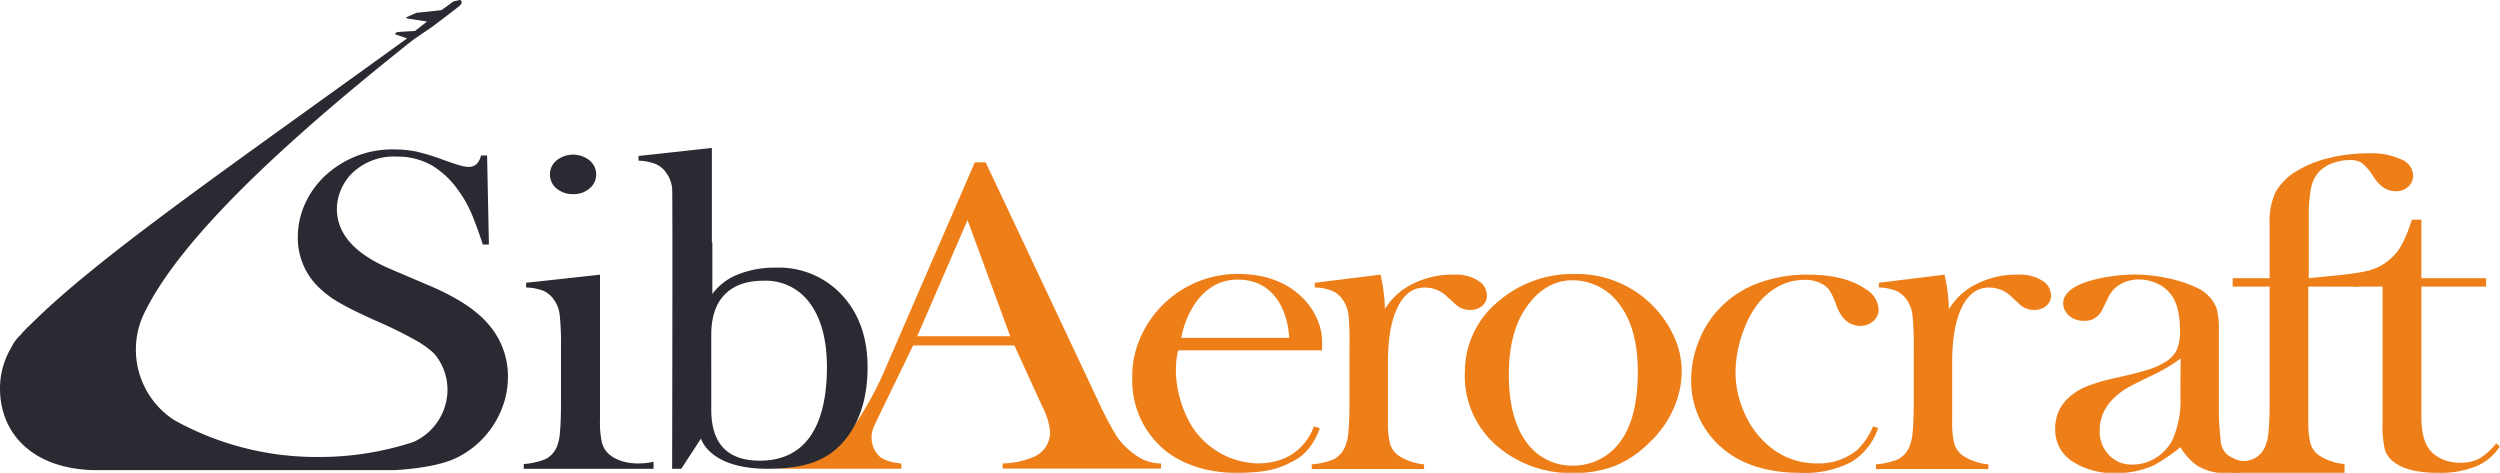
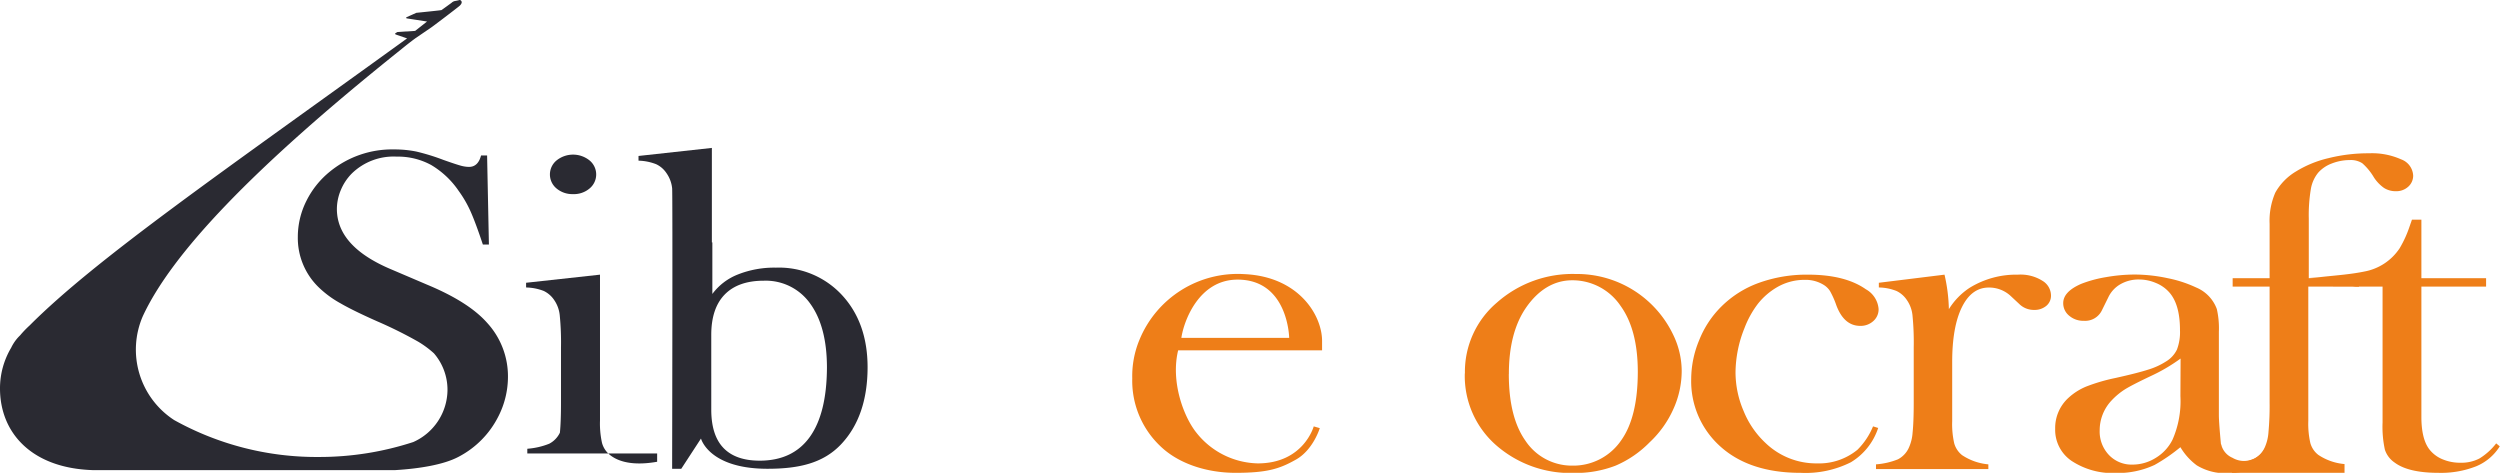
<svg xmlns="http://www.w3.org/2000/svg" viewBox="0 0 413.42 78.19">
  <defs>
    <style>.cls-1{fill:#ee7e18;}.cls-2{fill:#2a2a32;}</style>
  </defs>
  <g id="Слой_2" data-name="Слой 2">
    <g id="Слой_1-2" data-name="Слой 1">
-       <path class="cls-1" d="M229,51.13a11.4,11.4,0,0,1,3.41-3.52,14.67,14.67,0,0,1,8-2.19,6.85,6.85,0,0,1,4.17,1.08,2.86,2.86,0,0,1,1.31,2.37,2.16,2.16,0,0,1-.78,1.71,3,3,0,0,1-2,.67,3.43,3.43,0,0,1-2.49-1L239.25,49a5.26,5.26,0,0,0-3.67-1.45q-2.87,0-4.46,3.26c-1.07,2.18-1.6,5.2-1.6,9.08v6.93l0,2.82a14.86,14.86,0,0,0,.33,3.69,3.83,3.83,0,0,0,1.31,1.94,9.36,9.36,0,0,0,4.34,1.52v.78H216.92v-.78a12.07,12.07,0,0,0,3.62-.83,4,4,0,0,0,1.77-1.83,7.21,7.21,0,0,0,.66-2.56c.12-1.15.19-2.8.19-5V57.43A47.89,47.89,0,0,0,223,52.1a5.39,5.39,0,0,0-.93-2.49,4.25,4.25,0,0,0-1.73-1.5,8.26,8.26,0,0,0-2.91-.57v-.78l10.86-1.34a27.13,27.13,0,0,1,.73,5.71" />
      <path class="cls-1" d="M322.28,51.13a11.4,11.4,0,0,1,3.41-3.52,14.67,14.67,0,0,1,8-2.19,6.82,6.82,0,0,1,4.17,1.08,2.86,2.86,0,0,1,1.31,2.37,2.16,2.16,0,0,1-.78,1.71,3,3,0,0,1-2,.67,3.43,3.43,0,0,1-2.49-1L332.56,49a5.24,5.24,0,0,0-3.67-1.45c-1.91,0-3.39,1.09-4.46,3.26s-1.6,5.2-1.6,9.08v6.93l0,2.82a14.29,14.29,0,0,0,.34,3.69,3.82,3.82,0,0,0,1.3,1.94,9.36,9.36,0,0,0,4.34,1.52v.78H310.23v-.78a12.07,12.07,0,0,0,3.62-.83,4,4,0,0,0,1.77-1.83,7.21,7.21,0,0,0,.66-2.56c.12-1.15.19-2.8.19-5V57.43a45.49,45.49,0,0,0-.21-5.33,5.39,5.39,0,0,0-.93-2.49,4.25,4.25,0,0,0-1.73-1.5,8.25,8.25,0,0,0-2.9-.57v-.78l10.86-1.34a27.72,27.72,0,0,1,.72,5.71" />
      <path class="cls-1" d="M309.75,70.51l.84.26a10.41,10.41,0,0,1-4.51,5.67,16.69,16.69,0,0,1-8.34,1.75q-8.5,0-13.35-4.45a14.47,14.47,0,0,1-4.72-11.06A16.86,16.86,0,0,1,281,56.23a16.24,16.24,0,0,1,3.58-5.46,17,17,0,0,1,6.3-4A23.28,23.28,0,0,1,299,45.42q6.11,0,9.56,2.42a4.1,4.1,0,0,1,2.1,3.26,2.57,2.57,0,0,1-.88,2,3.1,3.1,0,0,1-2.15.79q-2.73,0-4-3.52a14.13,14.13,0,0,0-1-2.23,3.26,3.26,0,0,0-1-1,5.69,5.69,0,0,0-3.19-.86,9,9,0,0,0-4.58,1.22,11.33,11.33,0,0,0-3.13,2.7,15.93,15.93,0,0,0-2.25,4.06A20,20,0,0,0,287,61.56,16.24,16.24,0,0,0,288.35,68,14.83,14.83,0,0,0,292,73.29a12.09,12.09,0,0,0,8.49,3.34,10,10,0,0,0,6.68-2.26,11.69,11.69,0,0,0,2.57-3.86" />
      <path class="cls-1" d="M381.72,47.39V66.77l0,2.82a14.29,14.29,0,0,0,.34,3.69,3.77,3.77,0,0,0,1.31,1.94,9.21,9.21,0,0,0,4.34,1.52v1.45l-18.62,0V76.74a12.48,12.48,0,0,0,3.62-.83,4,4,0,0,0,1.77-1.84,7.3,7.3,0,0,0,.65-2.57,48,48,0,0,0,.19-5V47.39h-6.11V46h6.11v-9a11.67,11.67,0,0,1,.95-5.16,9.48,9.48,0,0,1,3.42-3.49,18.06,18.06,0,0,1,5.38-2.2,27.14,27.14,0,0,1,6.72-.8,11.73,11.73,0,0,1,5.27,1,3,3,0,0,1,2,2.67,2.44,2.44,0,0,1-.82,1.86,2.92,2.92,0,0,1-2,.74,3.6,3.6,0,0,1-2-.54,6.35,6.35,0,0,1-1.68-1.76A9.58,9.58,0,0,0,390.65,27a3.47,3.47,0,0,0-2.06-.53,8.17,8.17,0,0,0-3,.57,5.63,5.63,0,0,0-2.23,1.51,5.8,5.8,0,0,0-1.22,2.72,26.06,26.06,0,0,0-.34,4.88V46h8.3v1.41Z" />
      <path class="cls-1" d="M360.57,65.5a15.88,15.88,0,0,1-1.3,7.2,7.34,7.34,0,0,1-2.75,3,7.23,7.23,0,0,1-3.89,1.13,5.16,5.16,0,0,1-3.88-1.59,5.62,5.62,0,0,1-1.53-4.05,7.18,7.18,0,0,1,2-5,11.31,11.31,0,0,1,2.14-1.78c.78-.49,2.2-1.22,4.24-2.19a28.79,28.79,0,0,0,5-2.93ZM374.62,74a4,4,0,0,1-3.54,2.23,3.81,3.81,0,0,1-1.91-.53,3.19,3.19,0,0,1-1.8-2c0-.09-.06-.19-.1-.3v0s-.34-3.45-.34-4.74V54.85a14.2,14.2,0,0,0-.34-3.75,6.15,6.15,0,0,0-3.42-3.56A20.47,20.47,0,0,0,358.45,46a26.25,26.25,0,0,0-5.44-.6,27.87,27.87,0,0,0-4.75.43,20.34,20.34,0,0,0-4.07,1.1c-2,.86-3,1.93-3,3.19a2.65,2.65,0,0,0,1,2.1,3.56,3.56,0,0,0,2.4.83,3.07,3.07,0,0,0,3-1.74l1.06-2.15a4.9,4.9,0,0,1,2-2.16,6,6,0,0,1,3.07-.78,7.06,7.06,0,0,1,2.76.56,5.93,5.93,0,0,1,2.17,1.48c1.24,1.34,1.85,3.45,1.85,6.35a8.09,8.09,0,0,1-.5,3.19,4.67,4.67,0,0,1-1.85,2,11.57,11.57,0,0,1-2.93,1.33q-1.76.57-5.41,1.38A30,30,0,0,0,345,63.92a9.93,9.93,0,0,0-2.91,1.84,6.75,6.75,0,0,0-2.23,5.15,6.2,6.2,0,0,0,2.72,5.31,12.33,12.33,0,0,0,7.36,2,14.39,14.39,0,0,0,6.37-1.34,28.68,28.68,0,0,0,4.26-2.93,10.26,10.26,0,0,0,2.7,3,9,9,0,0,0,5,1.3c3.62,0,5.93-1.3,7-3.9Z" />
      <path class="cls-1" d="M412.79,73.32A10.29,10.29,0,0,1,410,75.83a6.5,6.5,0,0,1-3.15.69,7.39,7.39,0,0,1-2.81-.52,5.3,5.3,0,0,1-2.1-1.45q-1.51-1.67-1.52-5.57V47.39h10.7V46h-10.7V36.33h-1.56l-.43,1.23a18.44,18.44,0,0,1-1.61,3.5A8.92,8.92,0,0,1,391,44.9c-2.19.45-4.45.62-6.66.85-.86.1-1.71.18-2.57.23l7.77,1.41H394V69.87a17.83,17.83,0,0,0,.38,4.48,4.1,4.1,0,0,0,1.6,2.13c1.52,1.14,3.93,1.71,7.25,1.71a15.85,15.85,0,0,0,6.25-1.08,8.36,8.36,0,0,0,3.9-3.3Z" />
-       <path class="cls-1" d="M151.68,55.61,160,36.39l7.06,19.22Zm-19.62,21.9h17v-.87c-.41,0-.8-.1-1.17-.17h-.08a7.18,7.18,0,0,1-2.09-.76,4.27,4.27,0,0,1-1.59-3.38,4.47,4.47,0,0,1,.37-1.76l.19-.4a3.28,3.28,0,0,1,.22-.37l-.06,0L151,57.13h16.75l4,8.75.72,1.57a10.6,10.6,0,0,1,1.18,4.07,4.44,4.44,0,0,1-2.62,4,13.94,13.94,0,0,1-5.22,1.12v.85H192v-.85a7.34,7.34,0,0,1-2.91-.62,11.81,11.81,0,0,1-4.42-3.87,58.26,58.26,0,0,1-3.29-6.31L163,26.85H161.2L146,61.91a56.76,56.76,0,0,1-4.81,8.6c-2.45,3.25-5.24,7-14.06,7" />
      <path class="cls-1" d="M249.51,61.87q0,7.11,2.74,11A9.21,9.21,0,0,0,260,77a9.58,9.58,0,0,0,8.09-4.18q2.74-3.84,2.75-11.3,0-7-2.85-10.94a9.59,9.59,0,0,0-8-4.23c-3.13,0-5.66,1.71-7.58,4.45s-2.89,6.43-2.89,11m-7.27-.1a15,15,0,0,1,5.29-11.66,18.87,18.87,0,0,1,13-4.73,17.64,17.64,0,0,1,16.13,10,13.88,13.88,0,0,1,1.43,6,15.32,15.32,0,0,1-1.38,6.34,17,17,0,0,1-3.91,5.48A17.51,17.51,0,0,1,267.17,77a18.21,18.21,0,0,1-6.82,1.21,18.64,18.64,0,0,1-13-4.64,15.21,15.21,0,0,1-5.12-11.78" />
      <path class="cls-1" d="M195.36,55.87h17.83s-.15-9.63-8.54-9.63c-6.38,0-8.88,6.82-9.29,9.63m-.53,2.06c-1.27,5.21.92,11,3,13.6A13.29,13.29,0,0,0,208,76.63c7.57,0,9.25-6.12,9.25-6.12l1,.29s-1.08,3.59-3.94,5.2c-2.69,1.52-4.72,2.19-10,2.19-4.72,0-9.44-1.49-12.49-4.47a14.89,14.89,0,0,1-4.58-11.15,15.6,15.6,0,0,1,1.2-6.4,17.55,17.55,0,0,1,17.28-10.84c9,.38,12.91,6.76,12.91,11.06v1.54h-23.7Z" />
      <path class="cls-2" d="M94.75,32.1a4,4,0,0,0,2.73-.92,3,3,0,0,0,0-4.66,4.35,4.35,0,0,0-5.43,0,3,3,0,0,0,0,4.66A4.06,4.06,0,0,0,94.75,32.1Z" />
      <path class="cls-2" d="M70.64,47.08l-5.93-2.53q-9-3.78-9-10a8.12,8.12,0,0,1,.65-3.12,8.53,8.53,0,0,1,1.79-2.71,9.87,9.87,0,0,1,7.44-2.82,11.48,11.48,0,0,1,5.72,1.39,14.34,14.34,0,0,1,4.54,4.28,18.91,18.91,0,0,1,2,3.47q.83,1.88,2,5.4h1l-.3-14.73h-1q-.49,1.89-2,1.89a5.44,5.44,0,0,1-1.34-.2c-.51-.14-1.46-.45-2.87-.95a35.32,35.32,0,0,0-4.5-1.39,18.37,18.37,0,0,0-3.67-.35,16.23,16.23,0,0,0-10.57,3.63,14.55,14.55,0,0,0-3.94,4.9,13.3,13.3,0,0,0-1.41,5.94,11.34,11.34,0,0,0,3.62,8.49,16.91,16.91,0,0,0,3.44,2.49c1.41.82,3.46,1.82,6.12,3a70,70,0,0,1,6.77,3.37,16.21,16.21,0,0,1,2.56,1.9A9.22,9.22,0,0,1,74,64.55a9.51,9.51,0,0,1-5.66,8.55,50,50,0,0,1-15.6,2.47,48.44,48.44,0,0,1-23.95-6.11,13.89,13.89,0,0,1-5.17-17.18C28.34,42.11,41.4,28.09,66.36,8.15,66.9,7.7,68,6.83,68.72,6.31L71.3,4.55c.17-.1,4-3,4.71-3.59.27-.26.38-.49.33-.68A.46.46,0,0,0,76.07,0H76a6.94,6.94,0,0,1-.72.16,1.09,1.09,0,0,0-.59.29l-.31.23c-.15.1-.69.51-1.39,1a.11.11,0,0,0-.08,0c-.2.05-3,.33-4.06.44h0l-1.61.72a.11.11,0,0,0-.07.11.12.12,0,0,0,.09.09l3.36.52L68.65,5.11l-2.93.18,0,0-.36.22a.12.12,0,0,0,0,.1.13.13,0,0,0,.07.09l1.89.65C36.71,28.48,15.88,42.81,4.91,53.81h0a17.13,17.13,0,0,0-1.57,1.63l-.17.17a7,7,0,0,0-1.32,1.89A13.14,13.14,0,0,0,0,64.23c0,7.31,5.18,13.16,15.26,13.51v0H65.39c3.76-.23,7.92-.85,10.46-2.21a15.25,15.25,0,0,0,6.57-6.68A14.44,14.44,0,0,0,84,62.38a13.07,13.07,0,0,0-3.45-9Q77.51,49.94,70.64,47.08Z" />
-       <path class="cls-2" d="M100.86,75.23a3.82,3.82,0,0,1-1.31-2,14.77,14.77,0,0,1-.33-3.68l0-2.8V45.42L87,46.76v.78a8.5,8.5,0,0,1,2.91.57,4.32,4.32,0,0,1,1.73,1.5,5.38,5.38,0,0,1,.92,2.49,45.49,45.49,0,0,1,.21,5.33v9.12c0,2.17-.06,3.82-.18,5A7.21,7.21,0,0,1,92,74.08a4,4,0,0,1-1.77,1.83,12.16,12.16,0,0,1-3.62.83v.78h21.47V76.36C105.63,76.9,102.74,76.73,100.86,75.23Z" />
+       <path class="cls-2" d="M100.86,75.23a3.82,3.82,0,0,1-1.31-2,14.77,14.77,0,0,1-.33-3.68l0-2.8V45.42L87,46.76v.78a8.5,8.5,0,0,1,2.91.57,4.32,4.32,0,0,1,1.73,1.5,5.38,5.38,0,0,1,.92,2.49,45.49,45.49,0,0,1,.21,5.33v9.12c0,2.17-.06,3.82-.18,5a4,4,0,0,1-1.77,1.83,12.16,12.16,0,0,1-3.62.83v.78h21.47V76.36C105.63,76.9,102.74,76.73,100.86,75.23Z" />
      <path class="cls-2" d="M139.26,48.82a14.19,14.19,0,0,0-10.94-4.56,16.29,16.29,0,0,0-6.3,1.13,9.64,9.64,0,0,0-4.22,3.22V40.08h-.08V24.46l-12.13,1.33v.78a8.57,8.57,0,0,1,2.91.58,4.19,4.19,0,0,1,1.72,1.49,5.28,5.28,0,0,1,.93,2.49c.1.76,0,44.81,0,46.39h1.51l3.26-5s1.3,5,11,5c5.13,0,9.16-.9,12.12-4s4.43-7.4,4.43-12.81Q143.46,53.38,139.26,48.82ZM133.9,72.28q-2.82,3.9-8.28,3.9c-2.65,0-4.66-.71-6-2.12s-2-3.52-2-6.32V55.39q0-4.41,2.23-6.69t6.46-2.28a9,9,0,0,1,7.68,3.8q2.76,3.81,2.76,10.59Q136.71,68.38,133.9,72.28Z" />
    </g>
  </g>
</svg>